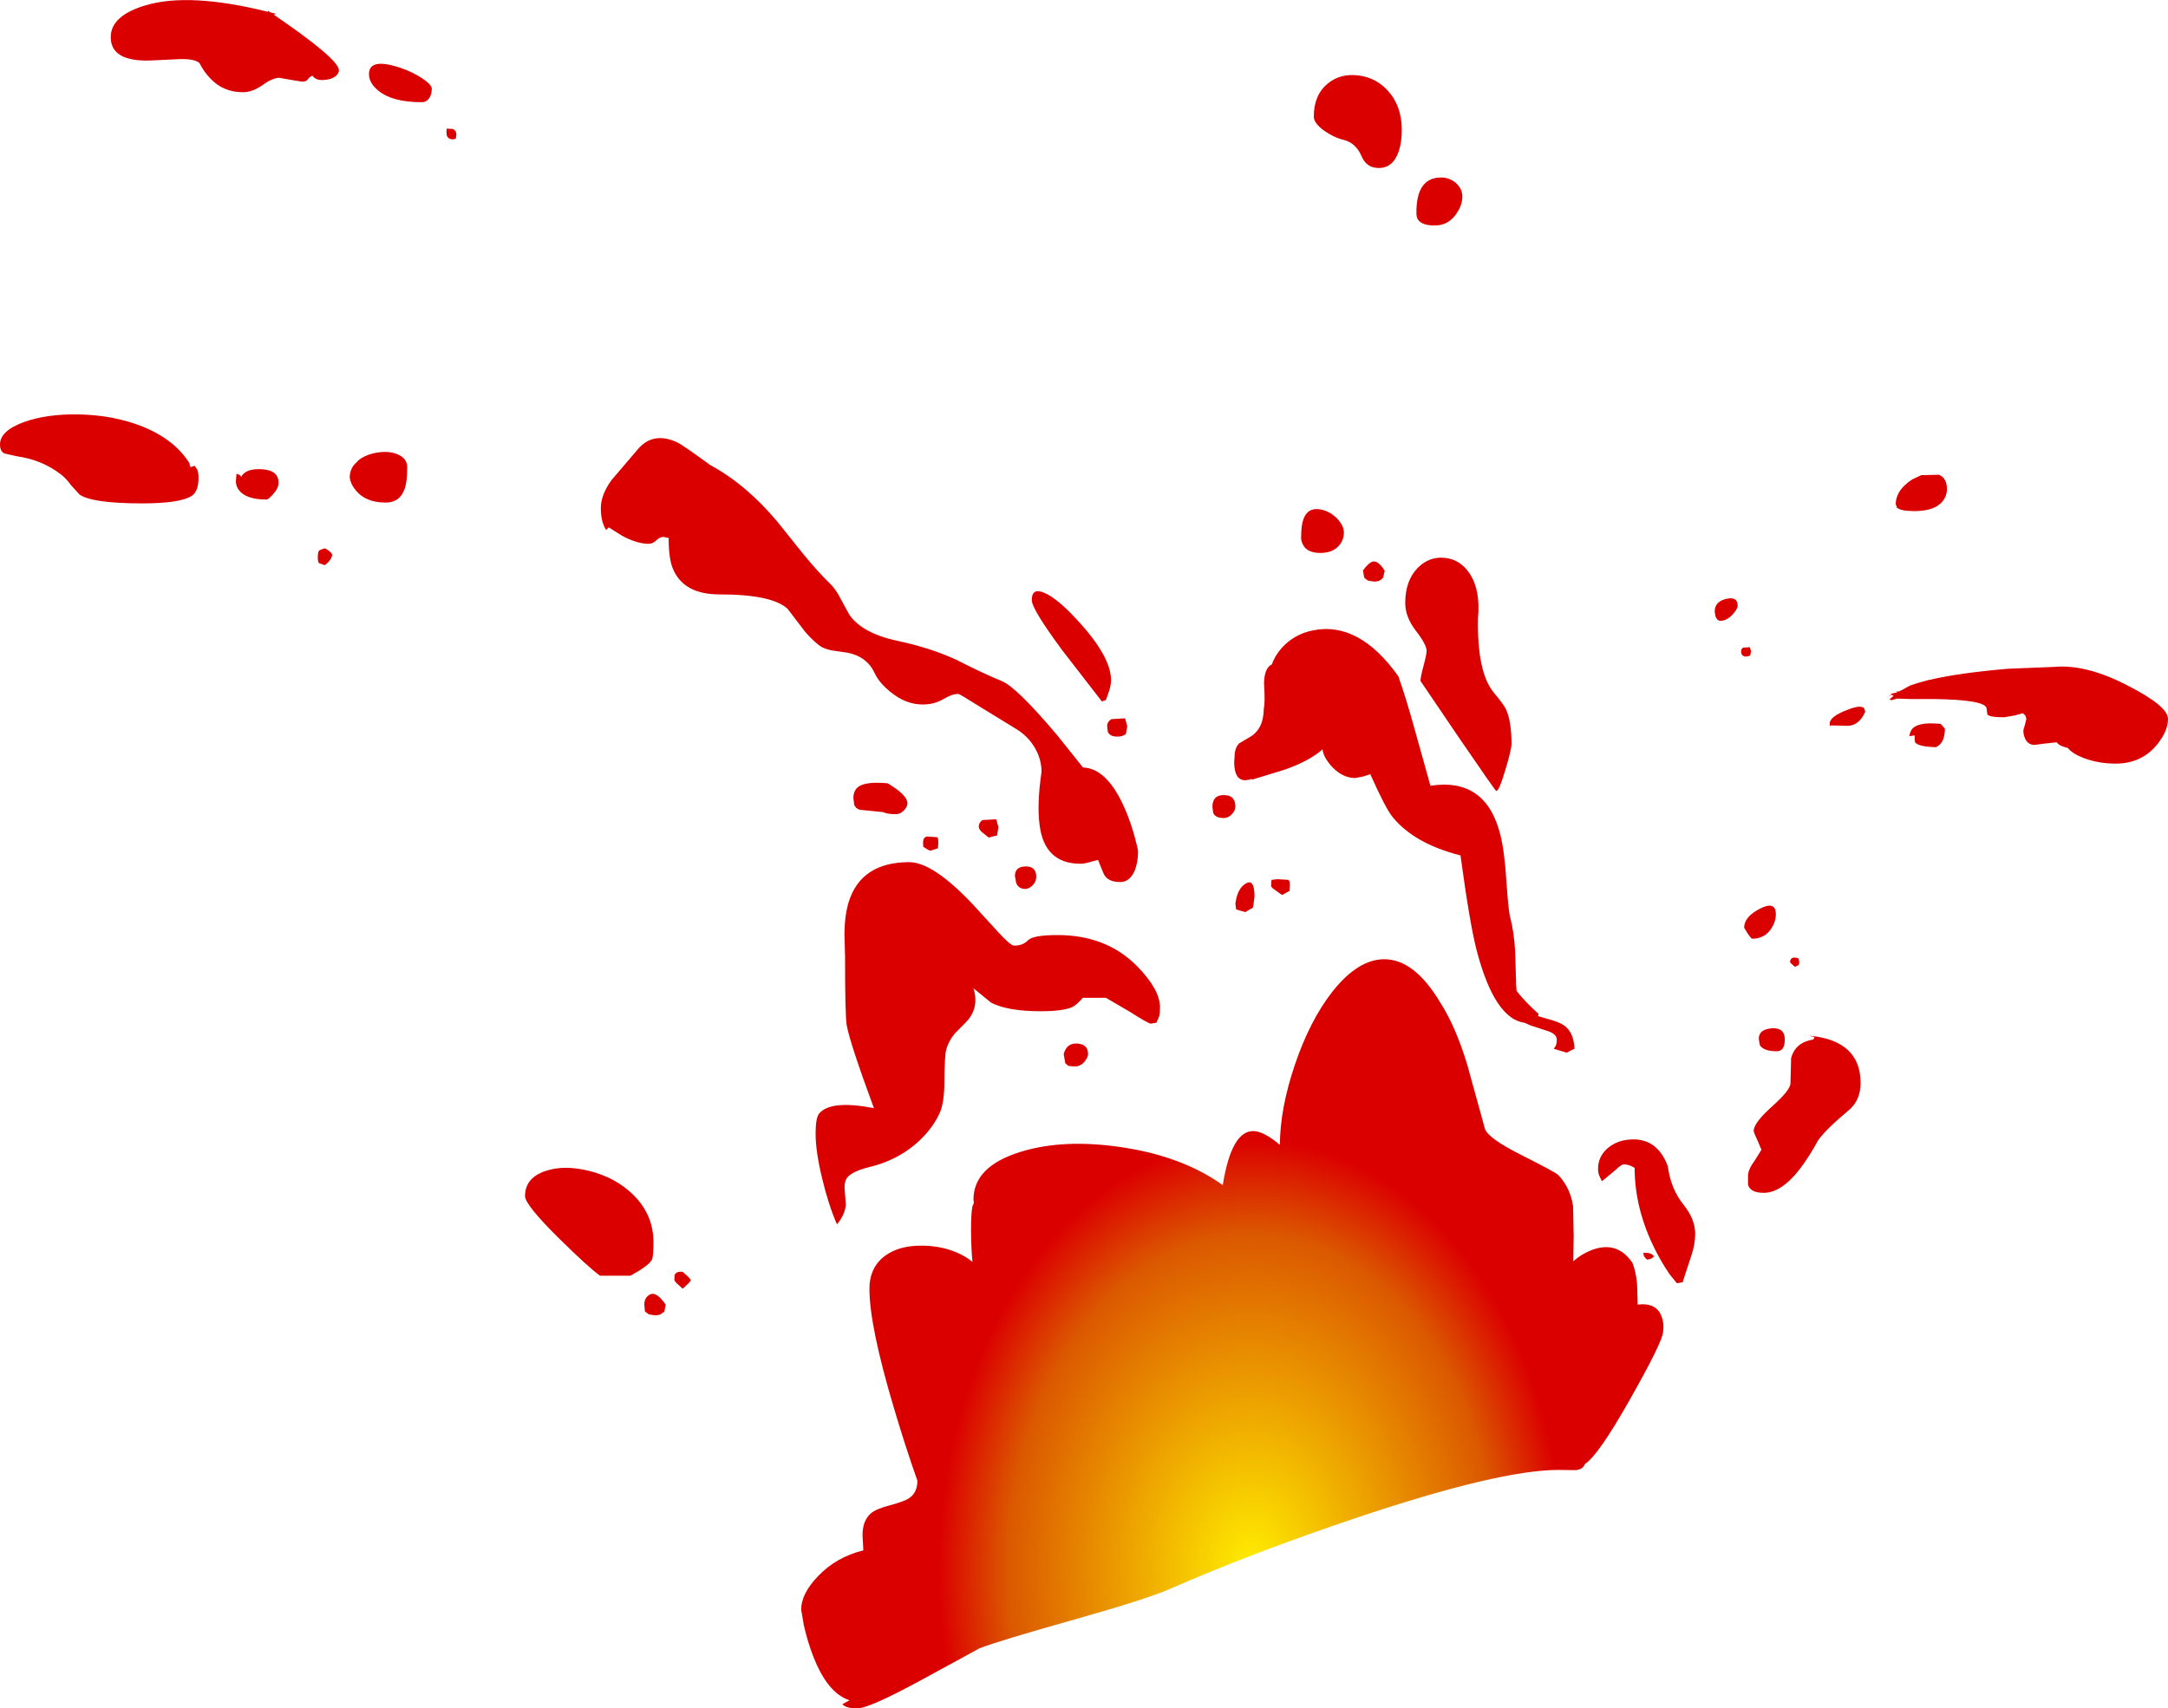
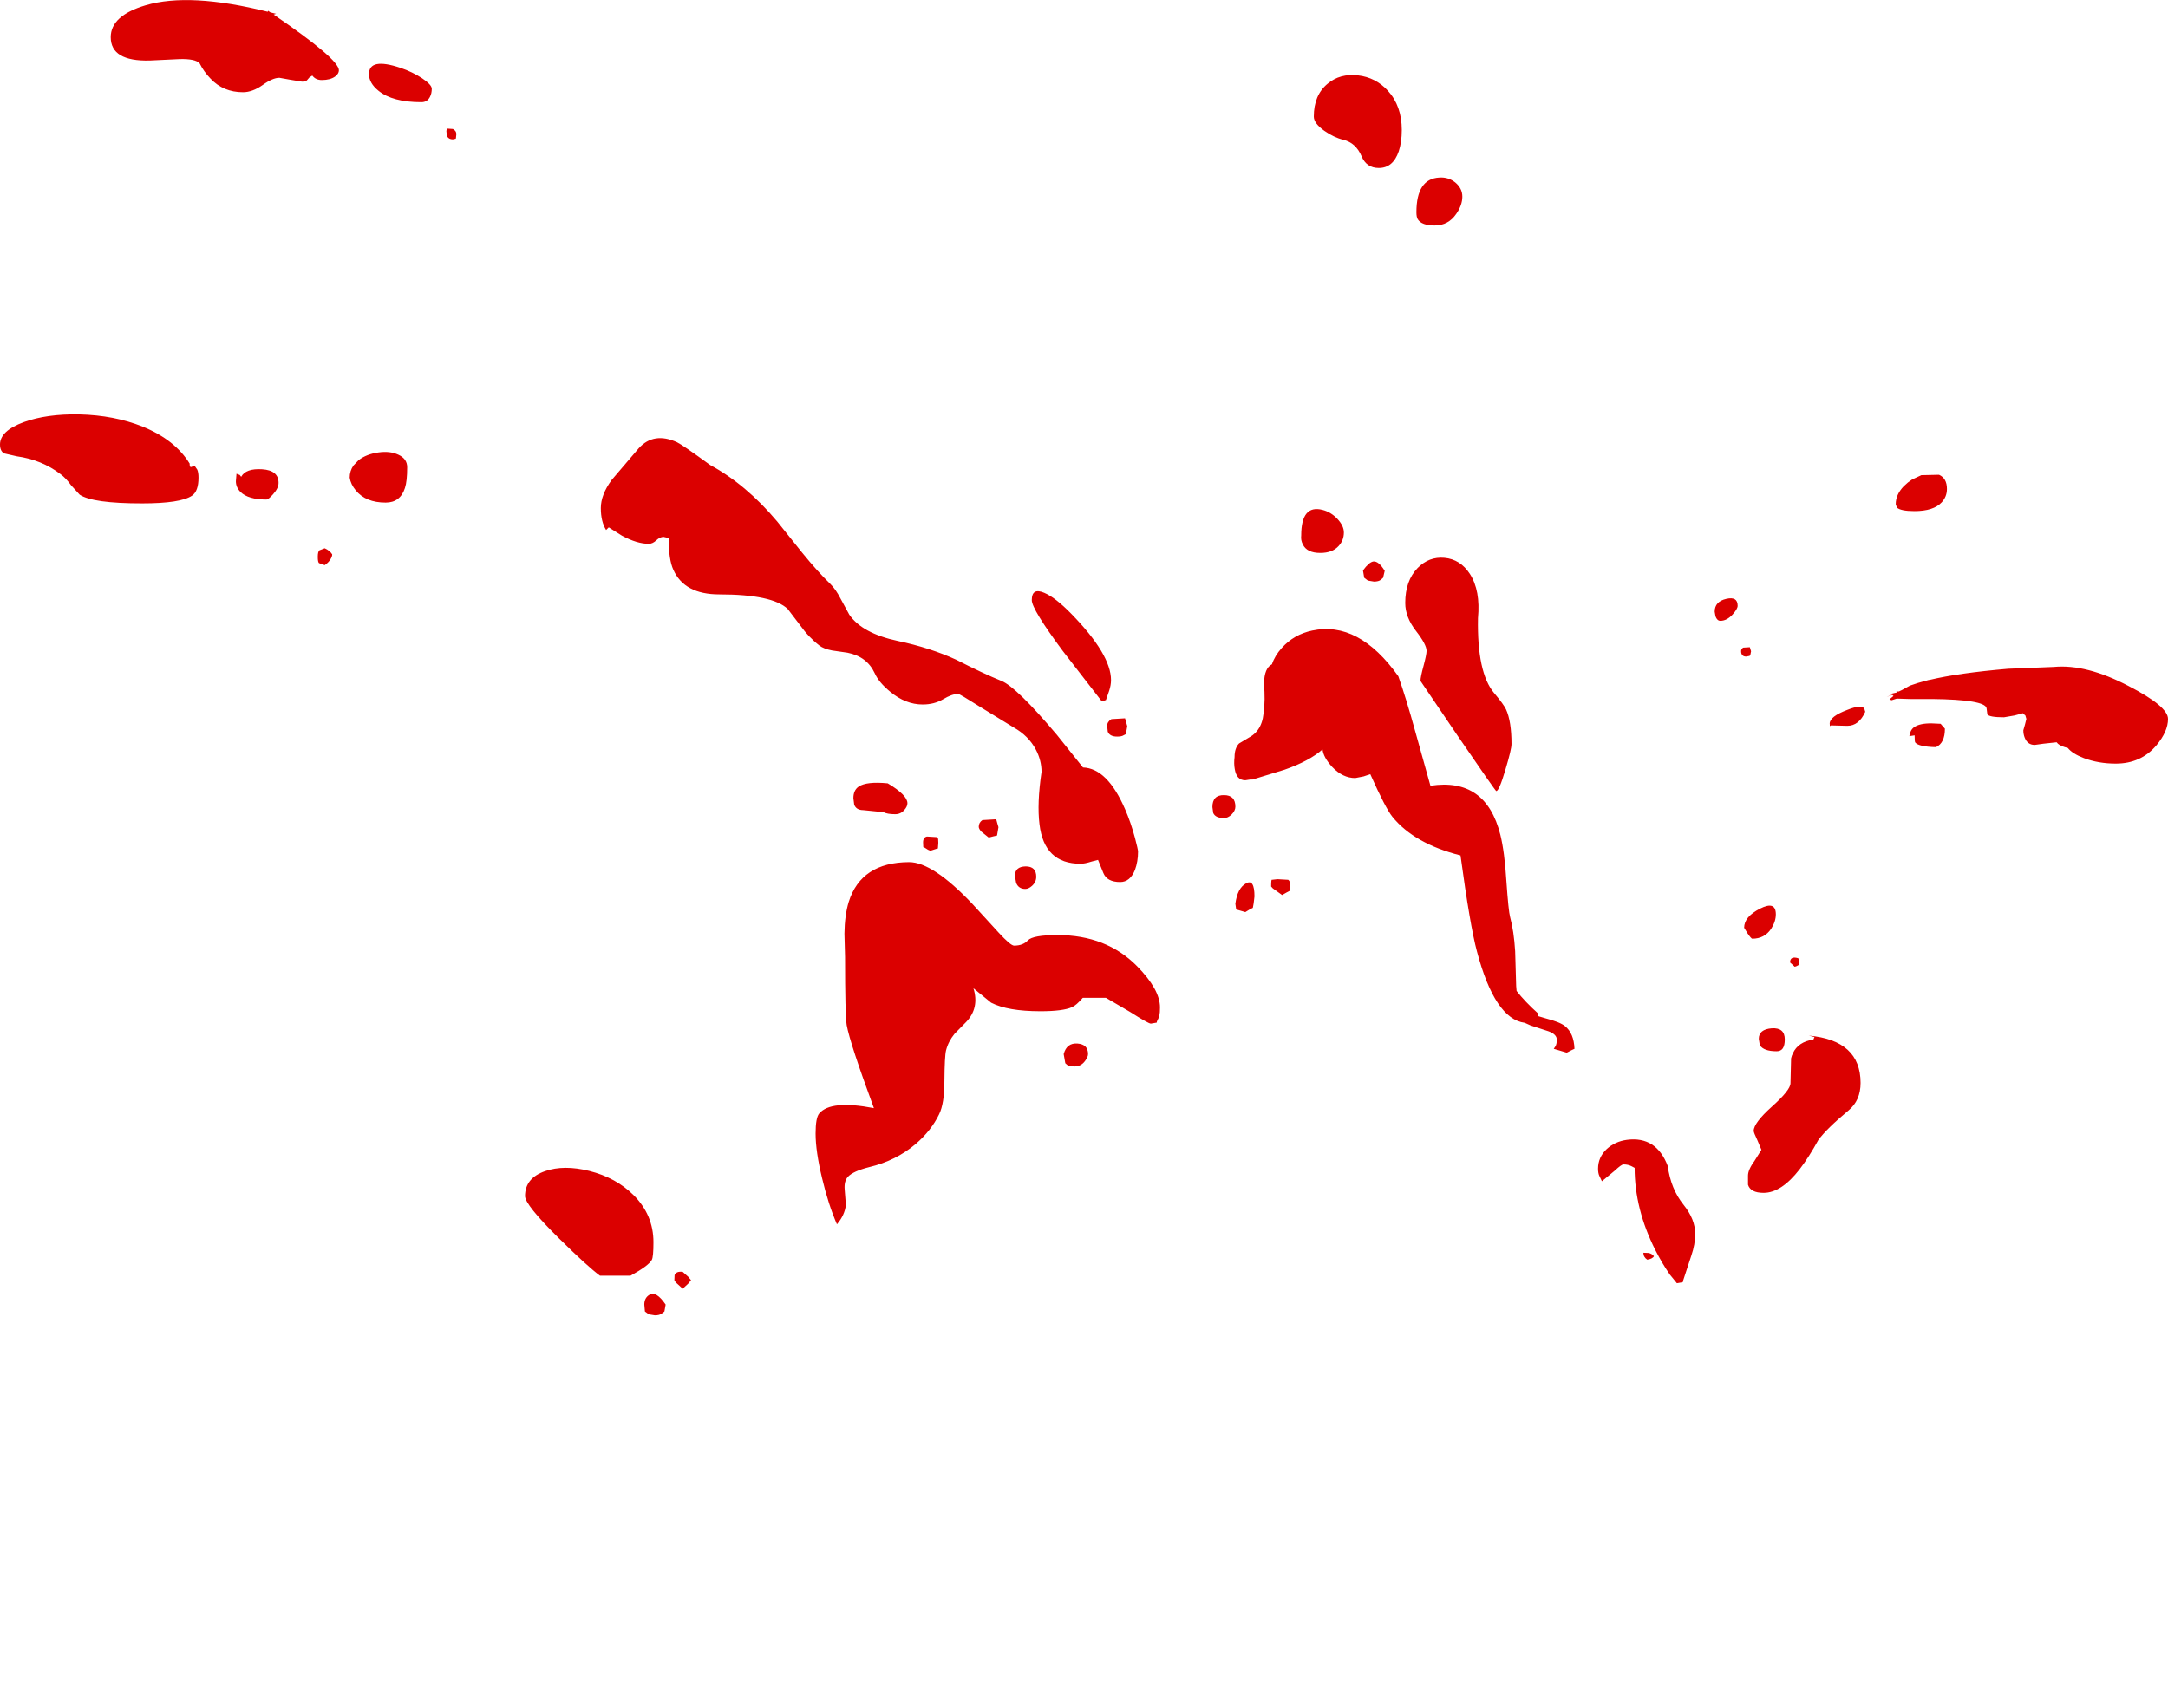
<svg xmlns="http://www.w3.org/2000/svg" height="420.5px" width="533.5px">
  <g transform="matrix(1.0, 0.0, 0.0, 1.0, 287.7, 262.45)">
    <path d="M35.6 -233.75 Q35.6 -239.05 39.0 -241.85 42.05 -244.4 46.45 -243.9 50.85 -243.4 53.85 -240.1 57.25 -236.35 57.25 -230.45 57.25 -227.45 56.5 -225.2 55.1 -221.1 51.6 -221.1 48.55 -221.1 47.35 -224.0 45.95 -227.3 42.85 -228.05 40.55 -228.6 38.2 -230.25 35.6 -232.1 35.6 -233.75 M70.4 -217.55 Q72.15 -216.1 72.15 -214.05 72.15 -211.95 70.65 -209.8 68.7 -206.95 65.35 -206.95 62.15 -206.95 61.2 -208.45 60.85 -209.0 60.85 -210.2 60.85 -218.45 66.5 -218.75 68.7 -218.9 70.4 -217.55 M134.45 -110.75 L134.25 -111.9 Q134.25 -114.4 137.1 -115.05 139.9 -115.7 139.9 -113.35 139.9 -112.6 138.7 -111.25 137.25 -109.65 135.65 -109.65 134.85 -109.65 134.45 -110.75 M141.25 -103.05 L142.9 -103.15 143.2 -102.15 143.0 -101.15 142.8 -101.0 142.0 -100.85 Q140.75 -100.85 140.75 -102.2 140.75 -102.7 141.25 -103.05 M32.9 -128.45 Q32.35 -129.5 32.5 -130.65 32.5 -138.3 37.75 -136.95 39.75 -136.45 41.35 -134.8 43.0 -133.05 43.0 -131.4 43.0 -129.45 41.7 -128.05 40.15 -126.35 37.2 -126.35 33.9 -126.35 32.9 -128.45 M35.2 -107.25 Q46.65 -109.7 56.4 -96.0 58.3 -90.65 60.5 -82.65 L64.3 -69.05 Q77.95 -71.15 81.5 -57.0 82.55 -52.8 83.0 -45.45 83.5 -38.25 83.9 -36.75 84.85 -33.25 85.15 -28.3 L85.4 -19.75 85.5 -18.55 Q87.55 -15.9 90.9 -12.9 L90.8 -12.35 92.65 -11.8 Q96.15 -10.9 97.4 -9.9 99.6 -8.15 99.75 -4.3 L99.0 -3.95 97.85 -3.35 94.65 -4.3 95.05 -4.9 Q95.4 -5.45 95.4 -6.55 95.4 -7.85 93.4 -8.6 L88.95 -10.05 87.5 -10.7 Q80.15 -11.65 75.75 -28.25 74.05 -34.55 71.7 -51.9 60.3 -54.8 54.95 -61.4 53.25 -63.5 49.5 -71.9 L47.85 -71.35 45.8 -70.95 Q42.7 -70.95 40.1 -73.7 37.95 -76.05 37.75 -78.0 34.45 -75.1 28.4 -73.0 L20.4 -70.55 20.15 -70.8 20.05 -70.6 18.75 -70.4 Q16.6 -70.4 16.15 -73.15 15.9 -74.5 16.1 -76.1 16.1 -78.3 17.2 -79.45 L19.7 -80.95 Q23.25 -82.85 23.3 -88.1 23.65 -89.5 23.35 -94.35 23.45 -98.05 25.3 -98.95 26.0 -101.05 27.7 -102.95 30.7 -106.3 35.2 -107.25 M52.65 -120.25 L52.1 -119.75 Q51.55 -119.3 50.4 -119.3 L48.9 -119.55 48.0 -120.25 47.7 -122.05 Q49.2 -124.1 50.25 -124.25 51.55 -124.4 53.05 -121.95 L52.65 -120.25 M76.0 -110.3 Q75.75 -96.9 79.95 -91.9 82.35 -89.05 82.9 -87.85 84.25 -84.9 84.25 -79.3 84.25 -78.0 82.75 -73.0 81.2 -67.75 80.5 -67.75 80.3 -67.75 71.1 -81.2 L61.85 -94.85 Q61.85 -95.8 62.6 -98.55 63.35 -101.35 63.35 -102.25 63.35 -103.8 60.75 -107.15 58.1 -110.55 58.1 -114.05 58.1 -119.5 61.15 -122.65 63.95 -125.5 67.75 -125.15 71.65 -124.8 74.0 -121.2 76.65 -117.1 76.0 -110.3 M10.65 -63.8 Q10.65 -66.8 13.5 -66.75 16.3 -66.75 16.3 -63.9 16.3 -62.9 15.35 -61.95 14.45 -61.1 13.5 -61.1 11.4 -61.1 10.85 -62.35 L10.65 -63.8 M29.7 -44.5 L29.6 -43.1 29.5 -43.1 28.85 -42.75 27.8 -42.15 25.5 -43.8 25.1 -44.25 Q25.1 -46.1 25.3 -45.9 L26.65 -46.05 29.3 -45.9 29.5 -45.7 Q29.7 -45.6 29.7 -44.5 M20.6 -39.0 L19.9 -38.65 18.75 -37.95 16.5 -38.6 16.3 -40.0 Q16.8 -43.85 18.9 -45.0 21.0 -46.25 21.0 -41.8 L20.8 -40.1 20.6 -39.0 M149.3 -37.4 Q149.3 -35.65 148.15 -33.85 146.5 -31.4 143.5 -31.4 143.25 -31.4 142.35 -32.7 L141.5 -34.1 Q141.5 -36.8 145.4 -38.8 149.3 -40.8 149.3 -37.4 M154.8 -26.6 L154.95 -26.35 155.05 -25.6 154.95 -24.85 154.85 -24.9 Q154.4 -24.6 153.95 -24.5 L152.8 -25.55 Q152.8 -27.2 154.8 -26.6 M151.5 -6.6 Q151.5 -5.15 151.0 -4.4 150.5 -3.7 149.5 -3.7 146.3 -3.7 145.35 -5.2 L145.1 -6.75 Q145.1 -9.1 148.3 -9.35 151.5 -9.55 151.5 -6.6 M158.8 -7.2 L157.4 -7.55 Q170.15 -6.4 170.15 4.1 170.15 8.4 167.2 10.85 161.75 15.4 159.75 18.15 157.45 22.35 155.15 25.35 150.65 31.15 146.3 31.15 143.05 31.15 142.45 29.15 L142.45 26.9 Q142.45 25.45 144.1 23.2 L145.75 20.55 144.8 18.3 Q143.85 16.3 143.85 15.9 143.85 13.95 148.3 9.95 152.85 5.9 152.9 4.2 L153.05 -1.95 Q153.2 -2.65 153.5 -3.2 154.75 -6.0 158.55 -6.6 L158.8 -7.2 M185.1 -145.5 L189.45 -145.6 Q191.4 -144.75 191.4 -142.1 191.4 -140.2 190.1 -138.8 188.1 -136.65 183.4 -136.65 180.1 -136.65 179.1 -137.5 L178.8 -138.35 Q178.8 -140.7 180.75 -142.75 L181.8 -143.7 182.85 -144.45 185.1 -145.5 M232.95 -74.5 Q228.7 -74.5 225.1 -75.85 222.25 -76.95 221.15 -78.35 L220.4 -78.55 Q218.9 -79.0 218.4 -79.75 L215.15 -79.4 213.0 -79.1 Q211.25 -79.1 210.55 -80.85 210.2 -81.7 210.2 -82.7 L210.6 -84.1 210.95 -85.5 210.7 -86.35 Q210.35 -86.6 210.1 -86.9 L208.05 -86.35 205.45 -85.9 Q201.9 -85.9 201.35 -86.6 L201.15 -88.15 Q200.7 -90.25 187.75 -90.4 L186.05 -90.4 184.1 -90.4 182.25 -90.4 179.05 -90.5 177.8 -90.1 177.25 -90.3 178.25 -91.15 177.95 -91.4 176.55 -90.9 177.85 -91.45 177.5 -91.65 179.0 -92.0 179.05 -92.0 Q179.3 -92.15 178.9 -92.25 L179.55 -92.25 180.3 -92.6 182.3 -93.7 184.25 -94.35 186.95 -95.1 187.1 -95.1 Q194.2 -96.8 206.45 -97.85 L217.7 -98.3 Q225.7 -99.05 236.1 -93.6 245.8 -88.6 245.8 -85.5 245.8 -82.4 242.95 -79.0 239.15 -74.5 232.95 -74.5 M189.85 -84.3 L190.9 -83.1 Q190.9 -79.55 188.7 -78.55 184.45 -78.65 183.6 -79.7 183.45 -79.9 183.45 -81.35 L183.45 -81.45 182.15 -81.25 Q182.35 -82.75 183.3 -83.45 184.7 -84.45 187.7 -84.4 L189.85 -84.3 M171.3 -87.25 Q169.75 -83.8 166.9 -83.8 L162.85 -83.9 162.7 -83.75 Q162.55 -83.7 162.55 -84.35 162.55 -86.1 166.95 -87.75 170.2 -89.05 171.05 -88.1 L171.3 -87.25 M128.5 46.6 L126.45 52.85 126.4 53.15 124.95 53.4 123.2 51.25 Q121.3 48.5 119.65 45.25 114.55 35.15 114.55 25.0 L113.8 24.6 Q112.95 24.15 111.8 24.15 111.3 24.15 109.7 25.65 L106.5 28.3 105.9 27.05 Q105.55 26.35 105.55 25.2 105.55 22.4 107.65 20.4 109.7 18.5 112.65 18.1 119.9 17.15 122.7 24.55 123.45 30.2 126.6 34.1 129.45 37.65 129.45 41.25 129.45 43.85 128.5 46.6 M116.7 45.9 L117.95 45.95 Q118.8 46.1 119.3 46.75 118.95 47.4 117.65 47.6 116.7 46.95 116.7 45.9 M-250.85 -247.55 Q-260.45 -247.3 -260.45 -253.3 -260.45 -258.6 -251.85 -261.15 -241.05 -264.35 -221.8 -259.55 L-221.75 -259.8 -221.15 -259.4 -219.75 -259.05 -220.35 -258.85 Q-204.3 -247.9 -204.3 -245.15 -204.3 -244.3 -205.25 -243.6 -206.45 -242.75 -208.5 -242.75 -210.05 -242.75 -210.85 -243.85 L-211.55 -243.4 -212.2 -242.65 Q-212.65 -242.35 -213.4 -242.35 L-216.15 -242.8 -218.95 -243.3 Q-220.6 -243.3 -223.1 -241.5 -225.6 -239.75 -227.9 -239.75 -232.75 -239.75 -235.9 -243.1 -237.55 -244.8 -238.6 -246.9 -239.7 -248.0 -243.5 -247.9 L-250.85 -247.55 M-181.9 -238.6 Q-182.55 -237.3 -184.0 -237.3 -191.1 -237.3 -194.55 -240.1 -196.9 -242.0 -196.9 -244.2 -196.9 -248.35 -189.15 -245.75 -186.2 -244.75 -183.85 -243.2 -181.45 -241.6 -181.45 -240.6 -181.45 -239.45 -181.9 -238.6 M-177.75 -229.1 L-177.85 -230.2 -177.75 -230.8 -176.25 -230.7 Q-175.4 -230.25 -175.4 -229.45 L-175.5 -228.45 -175.55 -228.3 -176.25 -228.15 Q-177.4 -228.15 -177.75 -229.1 M-194.55 -151.1 Q-191.75 -151.5 -189.7 -150.55 -187.5 -149.55 -187.5 -147.45 -187.5 -144.0 -188.05 -142.35 -189.2 -138.75 -192.8 -138.75 -197.7 -138.75 -200.15 -141.75 -201.4 -143.25 -201.65 -144.9 -201.65 -146.55 -200.7 -147.9 L-199.45 -149.2 Q-197.5 -150.7 -194.55 -151.1 M-207.8 -127.5 Q-206.55 -126.95 -205.95 -126.0 -205.95 -125.45 -206.4 -124.75 -206.9 -123.95 -207.8 -123.35 L-209.2 -123.85 Q-209.5 -124.1 -209.5 -125.4 -209.5 -126.65 -209.1 -127.0 L-207.8 -127.5 M-220.5 -140.8 Q-221.65 -139.5 -222.15 -139.5 -226.6 -139.5 -228.5 -141.35 -229.65 -142.5 -229.65 -144.0 L-229.5 -145.85 -228.7 -145.55 -228.35 -145.1 Q-227.2 -147.2 -223.2 -146.95 -219.15 -146.7 -219.15 -143.6 -219.15 -142.3 -220.5 -140.8 M-239.15 -146.85 Q-238.85 -146.15 -238.85 -144.9 -238.85 -141.55 -240.45 -140.45 -243.25 -138.55 -252.75 -138.55 -264.9 -138.55 -268.1 -140.7 L-270.2 -143.0 Q-271.45 -144.75 -272.8 -145.75 -277.45 -149.3 -283.6 -150.15 L-286.65 -150.85 Q-287.7 -151.4 -287.7 -153.05 -287.7 -156.4 -281.85 -158.55 -276.2 -160.6 -268.2 -160.45 -259.6 -160.25 -252.6 -157.45 -244.6 -154.2 -241.0 -148.3 L-241.05 -148.05 -240.8 -147.45 -240.7 -147.5 -239.8 -147.8 -239.15 -146.85 M-78.7 -111.15 Q-75.5 -106.55 -66.8 -104.7 -58.75 -103.0 -52.35 -100.05 -45.6 -96.6 -41.25 -94.85 -37.55 -93.35 -27.6 -81.55 L-21.2 -73.55 Q-15.2 -73.35 -10.85 -63.3 -9.45 -60.1 -8.4 -56.2 -7.65 -53.35 -7.65 -52.85 -7.65 -50.4 -8.4 -48.35 -9.6 -45.35 -12.05 -45.35 -15.3 -45.35 -16.2 -47.6 L-17.5 -50.8 -19.05 -50.4 Q-20.75 -49.85 -21.8 -49.85 -30.75 -49.85 -31.9 -59.55 -32.55 -64.65 -31.4 -72.45 -31.4 -75.3 -32.8 -77.95 -34.6 -81.35 -38.25 -83.4 L-46.65 -88.55 Q-51.55 -91.65 -51.9 -91.65 -53.45 -91.65 -55.6 -90.35 -57.8 -89.05 -60.65 -89.05 -64.85 -89.05 -68.65 -92.2 -71.45 -94.5 -72.45 -96.75 -74.35 -100.85 -79.15 -101.8 L-82.95 -102.35 Q-85.0 -102.75 -86.05 -103.55 -88.75 -105.65 -90.8 -108.55 L-93.85 -112.55 Q-97.6 -116.15 -110.7 -116.15 -119.3 -116.15 -122.0 -122.2 -123.15 -124.7 -123.15 -129.75 L-123.1 -130.0 -124.4 -130.3 Q-125.3 -130.3 -126.2 -129.45 -127.1 -128.6 -128.05 -128.6 -130.95 -128.6 -134.65 -130.6 L-137.9 -132.65 -137.95 -132.6 -138.55 -132.0 Q-139.85 -134.05 -139.85 -137.4 -139.85 -140.65 -137.2 -144.3 L-130.5 -152.15 Q-126.8 -156.2 -121.1 -153.6 -119.65 -152.9 -112.95 -148.0 -104.15 -143.25 -96.45 -134.1 L-90.25 -126.35 Q-86.5 -121.75 -83.4 -118.75 -82.05 -117.45 -80.85 -115.1 L-78.7 -111.15 M-33.8 -114.75 Q-33.8 -117.85 -30.75 -116.55 -28.0 -115.4 -24.05 -111.35 -14.3 -101.35 -14.3 -95.05 -14.3 -93.85 -14.75 -92.45 L-15.55 -90.15 -16.55 -89.8 -26.15 -102.2 Q-33.8 -112.5 -33.8 -114.75 M-15.1 -82.35 L-15.25 -83.8 Q-15.25 -84.8 -14.2 -85.45 L-10.85 -85.65 -10.55 -84.6 -10.3 -83.7 -10.65 -81.75 -11.25 -81.45 Q-11.7 -81.15 -12.8 -81.15 -14.6 -81.15 -15.1 -82.35 M-64.4 -64.75 Q-64.4 -63.95 -65.15 -63.1 -66.05 -62.05 -67.4 -62.05 -69.35 -62.05 -70.3 -62.55 L-75.25 -63.05 Q-77.0 -63.05 -77.5 -64.4 L-77.7 -66.0 Q-77.7 -67.95 -76.4 -68.85 -74.45 -70.15 -69.25 -69.65 -64.4 -66.75 -64.4 -64.75 M-56.95 -56.2 Q-56.8 -56.1 -56.8 -55.0 L-56.9 -53.6 -57.05 -53.6 -58.75 -53.05 -59.35 -53.3 -60.45 -54.0 -60.5 -53.85 -60.55 -55.1 Q-60.55 -56.35 -59.6 -56.55 L-57.15 -56.4 -56.95 -56.2 M-43.25 -56.6 L-44.4 -56.3 -46.2 -57.75 Q-46.85 -58.45 -46.85 -58.95 -46.85 -60.0 -45.95 -60.6 L-42.55 -60.8 -42.25 -59.7 -42.0 -58.85 -42.35 -56.8 -43.25 -56.6 M-41.95 -32.9 Q-39.0 -29.7 -38.15 -29.7 -35.95 -29.7 -34.75 -31.0 -33.5 -32.3 -27.45 -32.3 -15.45 -32.3 -7.9 -24.65 -2.25 -18.9 -2.25 -14.5 -2.25 -13.15 -2.4 -12.5 -2.55 -11.9 -3.0 -11.05 L-3.05 -10.75 -4.5 -10.5 Q-5.1 -10.5 -9.65 -13.4 L-15.55 -16.85 -21.25 -16.85 Q-22.85 -15.0 -23.9 -14.55 -26.15 -13.55 -31.65 -13.55 -39.7 -13.55 -43.8 -15.65 L-48.15 -19.2 Q-46.65 -14.35 -49.95 -10.9 L-52.8 -8.0 Q-54.35 -6.1 -54.9 -3.9 -55.25 -2.5 -55.3 3.65 -55.3 9.15 -56.6 11.8 -58.55 15.85 -62.4 19.15 -67.25 23.25 -73.75 24.8 -77.75 25.8 -79.05 27.2 -80.0 28.25 -79.85 30.25 L-79.55 34.1 Q-79.8 36.6 -81.75 38.9 -83.9 33.9 -85.4 27.55 -87.0 20.95 -87.0 16.55 -87.0 12.65 -86.1 11.6 -83.25 8.25 -72.65 10.3 -78.55 -5.7 -79.35 -10.15 -79.75 -12.6 -79.75 -26.9 L-79.9 -32.65 Q-79.85 -37.15 -78.85 -40.45 -75.8 -50.2 -64.0 -50.25 -58.15 -50.25 -48.4 -39.95 L-41.95 -32.9 M-33.75 -44.4 Q-34.6 -43.65 -35.4 -43.65 -37.05 -43.65 -37.65 -45.15 L-37.95 -46.85 Q-37.95 -49.15 -35.3 -49.2 -32.7 -49.2 -32.7 -46.65 -32.7 -45.35 -33.75 -44.4 M-25.55 -0.75 L-25.95 -3.0 Q-25.2 -5.8 -22.55 -5.6 -19.95 -5.4 -19.95 -3.0 -19.95 -2.3 -20.7 -1.3 -21.7 0.05 -23.3 0.05 L-24.8 -0.1 -25.55 -0.75 M-158.5 31.95 Q-158.5 27.5 -153.55 25.8 -148.95 24.2 -142.7 25.75 -136.15 27.4 -131.85 31.65 -126.9 36.55 -126.9 43.3 -126.9 46.9 -127.3 47.65 -128.1 49.1 -132.55 51.55 L-140.05 51.55 Q-143.05 49.35 -150.15 42.35 -158.5 34.1 -158.5 31.95 M-121.7 51.4 Q-121.3 50.4 -119.7 50.6 L-118.3 51.85 -117.65 52.65 -118.3 53.45 -119.7 54.75 -121.4 53.2 -121.75 52.65 -121.7 51.4 M-127.9 56.25 Q-126.25 55.2 -123.9 58.65 L-124.2 60.35 -124.85 60.85 Q-125.4 61.3 -126.55 61.3 L-128.05 61.05 -129.0 60.35 -129.15 58.65 Q-129.15 57.0 -127.9 56.25" fill="url(#gradient0)" fill-rule="evenodd" stroke="none" />
-     <path d="M40.2 -18.4 Q46.5 -26.35 52.95 -26.35 60.4 -26.35 66.8 -15.55 70.55 -9.7 73.4 -0.25 L77.7 15.35 Q78.4 17.65 86.4 21.7 95.15 26.1 95.8 26.8 98.75 29.95 99.4 34.45 L99.55 41.8 99.45 48.0 Q101.3 46.35 103.55 45.4 110.2 42.65 114.05 48.45 114.9 50.75 115.15 53.6 L115.3 58.65 Q119.95 58.1 121.2 61.65 121.85 63.4 121.55 65.3 121.55 67.65 113.05 82.6 105.5 95.9 102.3 97.9 101.9 99.15 100.15 99.4 L95.8 99.35 Q81.3 99.35 46.5 111.0 20.3 119.8 0.05 128.7 -5.55 131.15 -23.25 136.15 -41.9 141.4 -46.65 143.25 L-61.15 151.15 Q-73.85 158.05 -76.75 158.05 -79.55 158.05 -80.4 157.0 L-78.65 156.05 Q-84.05 154.3 -87.55 145.3 -88.95 141.75 -89.9 137.55 L-90.55 133.75 Q-90.55 129.85 -86.45 125.55 -81.95 120.8 -75.25 119.15 L-75.45 115.4 Q-75.45 111.8 -73.35 110.0 -72.0 108.9 -68.7 108.05 -65.2 107.1 -64.05 106.35 -61.95 105.0 -61.95 102.0 -64.9 93.65 -67.85 83.7 -73.75 63.8 -73.75 54.8 -73.75 49.35 -69.7 46.5 -66.2 44.05 -60.65 44.15 -55.5 44.2 -51.25 46.3 -49.6 47.15 -48.4 48.15 -48.75 44.3 -48.75 40.2 -48.75 36.05 -48.4 34.5 L-48.05 33.6 -48.15 32.8 Q-48.15 24.7 -36.7 21.1 -26.0 17.75 -11.5 19.95 3.35 22.2 13.2 29.25 15.35 15.75 20.85 15.95 23.35 16.05 27.25 19.35 27.3 10.4 30.9 -0.25 34.6 -11.25 40.2 -18.4" fill="url(#gradient1)" fill-rule="evenodd" stroke="none" />
  </g>
  <defs>
    <radialGradient cx="0" cy="0" gradientTransform="matrix(0.39, 0.0, 0.0, 0.448, 4.65, 693.85)" gradientUnits="userSpaceOnUse" id="gradient0" r="819.2" spreadMethod="pad">
      <stop offset="0.0" stop-color="#ffee00" />
      <stop offset="0.78" stop-color="#db5800" />
      <stop offset="1.0" stop-color="#db0000" />
    </radialGradient>
    <radialGradient cx="0" cy="0" gradientTransform="matrix(0.094, 0.0, 0.0, 0.129, 20.25, 123.75)" gradientUnits="userSpaceOnUse" id="gradient1" r="819.2" spreadMethod="pad">
      <stop offset="0.0" stop-color="#ffee00" />
      <stop offset="0.78" stop-color="#db5800" />
      <stop offset="1.0" stop-color="#db0000" />
    </radialGradient>
  </defs>
</svg>